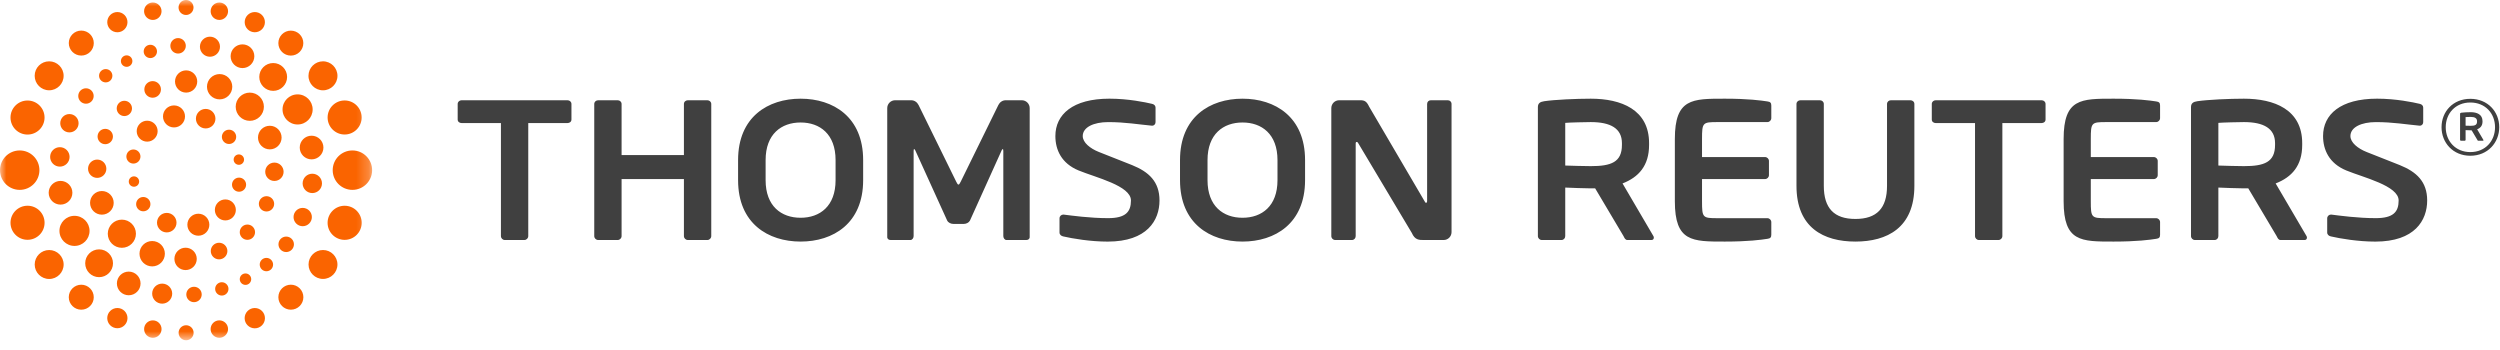
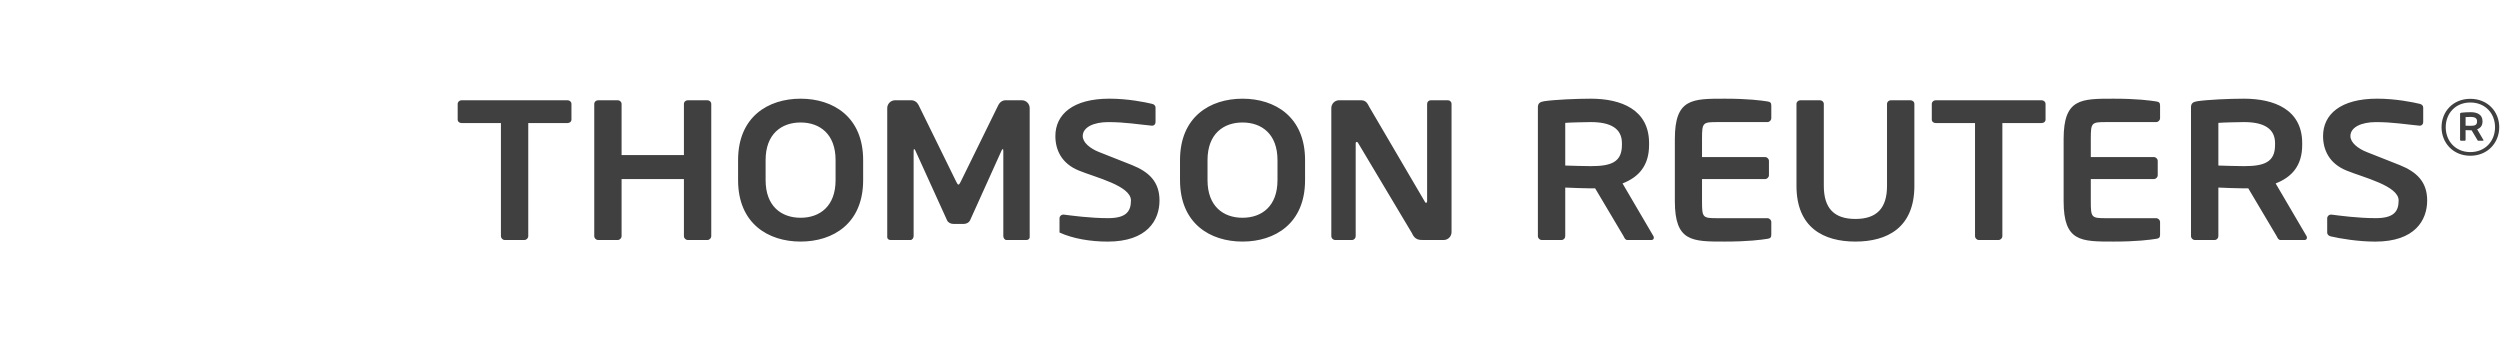
<svg xmlns="http://www.w3.org/2000/svg" xmlns:xlink="http://www.w3.org/1999/xlink" width="200px" height="28px" viewBox="0 0 200 28" version="1.1">
  <title>5180B345-03ED-4FC6-95A6-C3B110363567</title>
  <defs>
    <polygon id="path-1" points="0 0 29.77 0 29.77 27.221 0 27.221" />
  </defs>
  <g id="Design-Desktop-Prototype" stroke="none" stroke-width="1" fill="none" fill-rule="evenodd">
    <g id="01_CL_Home_Desktop_default" transform="translate(-138, -26)">
      <g id="logo" transform="translate(138, 16)">
        <g id="logo" transform="translate(0, 10)">
-           <path d="M194.174,16.037 C194.174,14.528 193.316,13.747 191.986,13.21 C190.94,12.789 190.021,12.432 189.322,12.157 C188.626,11.88 188.033,11.403 188.033,10.885 C188.033,10.178 188.909,9.768 190.071,9.768 C191.442,9.768 192.52,9.959 193.56,10.054 L193.591,10.054 C193.748,10.054 193.857,9.926 193.857,9.77 L193.857,8.605 C193.857,8.449 193.733,8.337 193.575,8.307 C193.041,8.179 191.668,7.894 190.167,7.894 C187.24,7.894 185.845,9.153 185.845,10.885 C185.845,11.985 186.33,13.071 187.702,13.636 C189.076,14.204 191.891,14.857 191.891,16.037 C191.891,16.95 191.466,17.452 190.063,17.452 C188.609,17.452 187.135,17.246 186.505,17.167 L186.474,17.167 C186.317,17.167 186.176,17.294 186.176,17.467 L186.176,18.601 C186.176,18.774 186.317,18.883 186.474,18.914 C187.231,19.088 188.643,19.328 190.032,19.328 C193.183,19.328 194.174,17.626 194.174,16.037 L194.174,16.037 Z M92.76,16.037 C92.76,14.528 91.902,13.747 90.571,13.21 C89.526,12.789 88.607,12.432 87.908,12.157 C87.211,11.88 86.619,11.403 86.619,10.885 C86.619,10.178 87.495,9.768 88.657,9.768 C90.028,9.768 91.105,9.959 92.145,10.054 L92.177,10.054 C92.334,10.054 92.443,9.926 92.443,9.77 L92.443,8.605 C92.443,8.449 92.319,8.337 92.161,8.307 C91.627,8.179 90.254,7.894 88.753,7.894 C85.826,7.894 84.43,9.153 84.43,10.885 C84.43,11.985 84.916,13.071 86.287,13.636 C87.662,14.204 90.476,14.857 90.476,16.037 C90.476,16.95 90.052,17.452 88.649,17.452 C87.194,17.452 85.721,17.246 85.091,17.167 L85.06,17.167 C84.903,17.167 84.761,17.294 84.761,17.467 L84.761,18.601 C84.761,18.774 84.903,18.883 85.06,18.914 C85.816,19.088 87.228,19.328 88.618,19.328 C91.768,19.328 92.76,17.626 92.76,16.037 L92.76,16.037 Z M116.123,18.571 L116.123,8.319 C116.123,8.145 115.996,8.02 115.824,8.02 L114.469,8.02 C114.294,8.02 114.169,8.145 114.169,8.319 L114.169,16.084 C114.169,16.177 114.124,16.227 114.092,16.227 C114.043,16.227 113.997,16.177 113.967,16.1 L109.527,8.526 C109.336,8.114 109.163,8.02 108.833,8.02 L107.132,8.02 C106.785,8.02 106.505,8.302 106.505,8.649 L106.505,18.886 C106.505,19.058 106.643,19.201 106.82,19.201 L108.155,19.201 C108.328,19.201 108.455,19.058 108.455,18.886 L108.455,11.483 C108.455,11.39 108.489,11.356 108.534,11.356 C108.581,11.356 108.63,11.39 108.675,11.483 L112.946,18.636 C113.192,19.201 113.525,19.201 113.902,19.201 L115.494,19.201 C115.84,19.201 116.123,18.919 116.123,18.571 L116.123,18.571 Z M82.375,18.965 L82.375,8.649 C82.375,8.302 82.091,8.02 81.745,8.02 L80.453,8.02 C80.202,8.02 79.981,8.176 79.871,8.398 L76.852,14.547 C76.771,14.688 76.74,14.767 76.679,14.767 C76.613,14.767 76.581,14.688 76.503,14.547 L73.483,8.398 C73.372,8.176 73.151,8.02 72.901,8.02 L71.61,8.02 C71.263,8.02 70.979,8.302 70.979,8.649 L70.979,18.965 C70.979,19.122 71.106,19.201 71.249,19.201 L72.837,19.201 C72.979,19.201 73.09,19.041 73.09,18.886 L73.09,12.08 C73.09,11.97 73.106,11.924 73.137,11.924 C73.151,11.924 73.183,11.97 73.217,12.018 L75.775,17.646 C75.866,17.817 76.072,17.914 76.277,17.914 L77.096,17.914 C77.3,17.914 77.504,17.817 77.596,17.646 L80.137,12.018 C80.171,11.97 80.202,11.924 80.215,11.924 C80.249,11.924 80.265,11.97 80.265,12.08 L80.265,18.886 C80.265,19.041 80.375,19.201 80.515,19.201 L82.105,19.201 C82.247,19.201 82.375,19.122 82.375,18.965 L82.375,18.965 Z M102.199,12.805 C102.199,10.728 100.944,9.799 99.401,9.799 C97.859,9.799 96.602,10.728 96.602,12.805 L96.602,14.416 C96.602,16.494 97.859,17.421 99.401,17.421 C100.944,17.421 102.199,16.494 102.199,14.416 L102.199,12.805 Z M104.405,12.805 L104.405,14.416 C104.405,17.879 101.999,19.326 99.401,19.326 C96.805,19.326 94.401,17.879 94.401,14.416 L94.401,12.805 C94.401,9.343 96.805,7.895 99.401,7.895 C101.999,7.895 104.405,9.343 104.405,12.805 L104.405,12.805 Z M66.846,12.805 C66.846,10.728 65.591,9.799 64.048,9.799 C62.506,9.799 61.249,10.728 61.249,12.805 L61.249,14.416 C61.249,16.494 62.506,17.421 64.048,17.421 C65.591,17.421 66.846,16.494 66.846,14.416 L66.846,12.805 Z M69.052,12.805 L69.052,14.416 C69.052,17.879 66.646,19.326 64.048,19.326 C61.452,19.326 59.047,17.879 59.047,14.416 L59.047,12.805 C59.047,9.343 61.452,7.895 64.048,7.895 C66.646,7.895 69.052,9.343 69.052,12.805 L69.052,12.805 Z M56.901,18.886 L56.901,8.319 C56.901,8.145 56.758,8.02 56.587,8.02 L55.031,8.02 C54.854,8.02 54.713,8.145 54.713,8.319 L54.713,12.407 L49.727,12.407 L49.727,8.319 C49.727,8.145 49.584,8.02 49.414,8.02 L47.856,8.02 C47.68,8.02 47.54,8.145 47.54,8.319 L47.54,18.886 C47.54,19.058 47.68,19.201 47.856,19.201 L49.414,19.201 C49.584,19.201 49.727,19.058 49.727,18.886 L49.727,14.326 L54.713,14.326 L54.713,18.886 C54.713,19.058 54.854,19.201 55.031,19.201 L56.587,19.201 C56.758,19.201 56.901,19.058 56.901,18.886 L56.901,18.886 Z M163.328,9.845 L160.189,9.845 L160.189,18.886 C160.189,19.058 160.046,19.201 159.872,19.201 L158.315,19.201 C158.142,19.201 158.002,19.058 158.002,18.886 L158.002,9.845 L154.858,9.845 C154.686,9.845 154.543,9.736 154.543,9.563 L154.543,8.319 C154.543,8.145 154.686,8.02 154.858,8.02 L163.328,8.02 C163.501,8.02 163.644,8.145 163.644,8.319 L163.644,9.563 C163.644,9.736 163.501,9.845 163.328,9.845 L163.328,9.845 Z M45.4,9.845 L42.261,9.845 L42.261,18.886 C42.261,19.058 42.119,19.201 41.944,19.201 L40.387,19.201 C40.214,19.201 40.074,19.058 40.074,18.886 L40.074,9.845 L36.93,9.845 C36.758,9.845 36.614,9.736 36.614,9.563 L36.614,8.319 C36.614,8.145 36.758,8.02 36.93,8.02 L45.4,8.02 C45.573,8.02 45.716,8.145 45.716,8.319 L45.716,9.563 C45.716,9.736 45.573,9.845 45.4,9.845 L45.4,9.845 Z M198.163,9.722 C198.163,10.001 197.988,10.064 197.66,10.064 C197.607,10.064 197.299,10.058 197.247,10.055 L197.247,9.366 C197.304,9.359 197.593,9.353 197.66,9.353 C197.978,9.353 198.163,9.455 198.163,9.694 L198.163,9.722 Z M198.672,11.194 L198.172,10.343 C198.433,10.242 198.601,10.058 198.601,9.722 L198.601,9.694 C198.601,9.15 198.15,8.975 197.66,8.975 C197.428,8.975 197.072,8.991 196.907,9.016 C196.844,9.026 196.806,9.048 196.806,9.112 L196.806,11.194 C196.806,11.229 196.835,11.258 196.869,11.258 L197.187,11.258 C197.222,11.258 197.247,11.229 197.247,11.194 L197.247,10.411 C197.32,10.414 197.578,10.424 197.66,10.424 L197.73,10.424 L198.189,11.194 C198.204,11.225 198.217,11.258 198.252,11.258 L198.64,11.258 C198.664,11.258 198.678,11.241 198.678,11.22 C198.678,11.213 198.678,11.204 198.672,11.194 L198.672,11.194 Z M195.658,10.177 C195.658,9.078 196.433,8.2 197.626,8.2 C198.829,8.2 199.603,9.078 199.603,10.177 C199.603,11.277 198.829,12.167 197.626,12.167 C196.433,12.167 195.658,11.277 195.658,10.177 L195.658,10.177 Z M195.323,10.177 C195.323,11.413 196.235,12.46 197.626,12.46 C199.017,12.46 199.939,11.413 199.939,10.177 C199.939,8.931 199.017,7.906 197.626,7.906 C196.235,7.906 195.323,8.931 195.323,10.177 L195.323,10.177 Z M153.15,14.87 L153.15,8.319 C153.15,8.145 153.008,8.02 152.833,8.02 L151.275,8.02 C151.102,8.02 150.962,8.145 150.962,8.319 L150.962,14.87 C150.962,16.666 150.133,17.516 148.432,17.516 C146.735,17.516 145.905,16.666 145.905,14.87 L145.905,8.319 C145.905,8.145 145.764,8.02 145.589,8.02 L144.034,8.02 C143.861,8.02 143.718,8.145 143.718,8.319 L143.718,14.87 C143.718,18.224 145.899,19.326 148.432,19.326 C150.968,19.326 153.15,18.224 153.15,14.87 L153.15,14.87 Z M167.264,14.326 L172.302,14.326 C172.475,14.326 172.618,14.185 172.618,14.013 L172.618,12.877 C172.618,12.706 172.475,12.564 172.302,12.564 L167.264,12.564 L167.264,11.12 C167.264,9.804 167.315,9.767 168.505,9.767 L172.491,9.767 C172.663,9.767 172.806,9.623 172.806,9.451 L172.806,8.446 C172.806,8.224 172.727,8.145 172.491,8.114 C171.987,8.037 170.962,7.895 169.089,7.895 C166.476,7.895 165.09,7.877 165.09,11.12 L165.09,16.1 C165.09,19.344 166.476,19.326 169.089,19.326 C170.962,19.326 171.987,19.185 172.491,19.106 C172.727,19.075 172.806,18.996 172.806,18.774 L172.806,17.769 C172.806,17.597 172.663,17.455 172.491,17.455 L168.505,17.455 C167.315,17.455 167.264,17.419 167.264,16.1 L167.264,14.326 Z M136.162,14.326 L141.2,14.326 C141.373,14.326 141.516,14.185 141.516,14.013 L141.516,12.877 C141.516,12.706 141.373,12.564 141.2,12.564 L136.162,12.564 L136.162,11.12 C136.162,9.804 136.212,9.767 137.403,9.767 L141.389,9.767 C141.561,9.767 141.704,9.623 141.704,9.451 L141.704,8.446 C141.704,8.224 141.625,8.145 141.389,8.114 C140.885,8.037 139.859,7.895 137.987,7.895 C135.375,7.895 133.988,7.877 133.988,11.12 L133.988,16.1 C133.988,19.344 135.375,19.326 137.987,19.326 C139.859,19.326 140.885,19.185 141.389,19.106 C141.625,19.075 141.704,18.996 141.704,18.774 L141.704,17.769 C141.704,17.597 141.561,17.455 141.389,17.455 L137.403,17.455 C136.212,17.455 136.162,17.419 136.162,16.1 L136.162,14.326 Z M182.004,11.452 C182.004,10.271 181.088,9.767 179.514,9.767 C179.182,9.767 177.75,9.799 177.469,9.83 L177.469,13.243 C177.719,13.259 179.244,13.291 179.514,13.291 C181.134,13.291 182.004,12.979 182.004,11.595 L182.004,11.452 Z M184.554,19.013 C184.554,19.122 184.491,19.201 184.366,19.201 L182.444,19.201 C182.272,19.201 182.208,19.041 182.13,18.886 L179.863,15.069 L179.514,15.069 C179.103,15.069 177.831,15.024 177.469,15.005 L177.469,18.886 C177.469,19.058 177.342,19.201 177.169,19.201 L175.594,19.201 C175.423,19.201 175.28,19.058 175.28,18.886 L175.28,8.57 C175.28,8.255 175.467,8.145 175.784,8.098 C176.603,7.973 178.363,7.895 179.514,7.895 C181.937,7.895 184.176,8.761 184.176,11.452 L184.176,11.595 C184.176,13.261 183.342,14.173 182.052,14.675 L184.522,18.886 C184.554,18.934 184.554,18.979 184.554,19.013 L184.554,19.013 Z M129.754,11.452 C129.754,10.271 128.839,9.767 127.264,9.767 C126.933,9.767 125.5,9.799 125.219,9.83 L125.219,13.243 C125.469,13.259 126.994,13.291 127.264,13.291 C128.884,13.291 129.754,12.979 129.754,11.595 L129.754,11.452 Z M132.305,19.013 C132.305,19.122 132.241,19.201 132.116,19.201 L130.194,19.201 C130.022,19.201 129.958,19.041 129.88,18.886 L127.613,15.069 L127.264,15.069 C126.854,15.069 125.581,15.024 125.219,15.005 L125.219,18.886 C125.219,19.058 125.092,19.201 124.919,19.201 L123.344,19.201 C123.173,19.201 123.031,19.058 123.031,18.886 L123.031,8.57 C123.031,8.255 123.217,8.145 123.534,8.098 C124.354,7.973 126.113,7.895 127.264,7.895 C129.688,7.895 131.926,8.761 131.926,11.452 L131.926,11.595 C131.926,13.261 131.092,14.173 129.803,14.675 L132.272,18.886 C132.305,18.934 132.305,18.979 132.305,19.013 L132.305,19.013 Z" id="Fill-1" fill="#404040" />
+           <path d="M194.174,16.037 C194.174,14.528 193.316,13.747 191.986,13.21 C190.94,12.789 190.021,12.432 189.322,12.157 C188.626,11.88 188.033,11.403 188.033,10.885 C188.033,10.178 188.909,9.768 190.071,9.768 C191.442,9.768 192.52,9.959 193.56,10.054 L193.591,10.054 C193.748,10.054 193.857,9.926 193.857,9.77 L193.857,8.605 C193.857,8.449 193.733,8.337 193.575,8.307 C193.041,8.179 191.668,7.894 190.167,7.894 C187.24,7.894 185.845,9.153 185.845,10.885 C185.845,11.985 186.33,13.071 187.702,13.636 C189.076,14.204 191.891,14.857 191.891,16.037 C191.891,16.95 191.466,17.452 190.063,17.452 C188.609,17.452 187.135,17.246 186.505,17.167 L186.474,17.167 C186.317,17.167 186.176,17.294 186.176,17.467 L186.176,18.601 C186.176,18.774 186.317,18.883 186.474,18.914 C187.231,19.088 188.643,19.328 190.032,19.328 C193.183,19.328 194.174,17.626 194.174,16.037 L194.174,16.037 Z M92.76,16.037 C92.76,14.528 91.902,13.747 90.571,13.21 C89.526,12.789 88.607,12.432 87.908,12.157 C87.211,11.88 86.619,11.403 86.619,10.885 C86.619,10.178 87.495,9.768 88.657,9.768 C90.028,9.768 91.105,9.959 92.145,10.054 L92.177,10.054 C92.334,10.054 92.443,9.926 92.443,9.77 L92.443,8.605 C92.443,8.449 92.319,8.337 92.161,8.307 C91.627,8.179 90.254,7.894 88.753,7.894 C85.826,7.894 84.43,9.153 84.43,10.885 C84.43,11.985 84.916,13.071 86.287,13.636 C87.662,14.204 90.476,14.857 90.476,16.037 C90.476,16.95 90.052,17.452 88.649,17.452 C87.194,17.452 85.721,17.246 85.091,17.167 L85.06,17.167 C84.903,17.167 84.761,17.294 84.761,17.467 L84.761,18.601 C85.816,19.088 87.228,19.328 88.618,19.328 C91.768,19.328 92.76,17.626 92.76,16.037 L92.76,16.037 Z M116.123,18.571 L116.123,8.319 C116.123,8.145 115.996,8.02 115.824,8.02 L114.469,8.02 C114.294,8.02 114.169,8.145 114.169,8.319 L114.169,16.084 C114.169,16.177 114.124,16.227 114.092,16.227 C114.043,16.227 113.997,16.177 113.967,16.1 L109.527,8.526 C109.336,8.114 109.163,8.02 108.833,8.02 L107.132,8.02 C106.785,8.02 106.505,8.302 106.505,8.649 L106.505,18.886 C106.505,19.058 106.643,19.201 106.82,19.201 L108.155,19.201 C108.328,19.201 108.455,19.058 108.455,18.886 L108.455,11.483 C108.455,11.39 108.489,11.356 108.534,11.356 C108.581,11.356 108.63,11.39 108.675,11.483 L112.946,18.636 C113.192,19.201 113.525,19.201 113.902,19.201 L115.494,19.201 C115.84,19.201 116.123,18.919 116.123,18.571 L116.123,18.571 Z M82.375,18.965 L82.375,8.649 C82.375,8.302 82.091,8.02 81.745,8.02 L80.453,8.02 C80.202,8.02 79.981,8.176 79.871,8.398 L76.852,14.547 C76.771,14.688 76.74,14.767 76.679,14.767 C76.613,14.767 76.581,14.688 76.503,14.547 L73.483,8.398 C73.372,8.176 73.151,8.02 72.901,8.02 L71.61,8.02 C71.263,8.02 70.979,8.302 70.979,8.649 L70.979,18.965 C70.979,19.122 71.106,19.201 71.249,19.201 L72.837,19.201 C72.979,19.201 73.09,19.041 73.09,18.886 L73.09,12.08 C73.09,11.97 73.106,11.924 73.137,11.924 C73.151,11.924 73.183,11.97 73.217,12.018 L75.775,17.646 C75.866,17.817 76.072,17.914 76.277,17.914 L77.096,17.914 C77.3,17.914 77.504,17.817 77.596,17.646 L80.137,12.018 C80.171,11.97 80.202,11.924 80.215,11.924 C80.249,11.924 80.265,11.97 80.265,12.08 L80.265,18.886 C80.265,19.041 80.375,19.201 80.515,19.201 L82.105,19.201 C82.247,19.201 82.375,19.122 82.375,18.965 L82.375,18.965 Z M102.199,12.805 C102.199,10.728 100.944,9.799 99.401,9.799 C97.859,9.799 96.602,10.728 96.602,12.805 L96.602,14.416 C96.602,16.494 97.859,17.421 99.401,17.421 C100.944,17.421 102.199,16.494 102.199,14.416 L102.199,12.805 Z M104.405,12.805 L104.405,14.416 C104.405,17.879 101.999,19.326 99.401,19.326 C96.805,19.326 94.401,17.879 94.401,14.416 L94.401,12.805 C94.401,9.343 96.805,7.895 99.401,7.895 C101.999,7.895 104.405,9.343 104.405,12.805 L104.405,12.805 Z M66.846,12.805 C66.846,10.728 65.591,9.799 64.048,9.799 C62.506,9.799 61.249,10.728 61.249,12.805 L61.249,14.416 C61.249,16.494 62.506,17.421 64.048,17.421 C65.591,17.421 66.846,16.494 66.846,14.416 L66.846,12.805 Z M69.052,12.805 L69.052,14.416 C69.052,17.879 66.646,19.326 64.048,19.326 C61.452,19.326 59.047,17.879 59.047,14.416 L59.047,12.805 C59.047,9.343 61.452,7.895 64.048,7.895 C66.646,7.895 69.052,9.343 69.052,12.805 L69.052,12.805 Z M56.901,18.886 L56.901,8.319 C56.901,8.145 56.758,8.02 56.587,8.02 L55.031,8.02 C54.854,8.02 54.713,8.145 54.713,8.319 L54.713,12.407 L49.727,12.407 L49.727,8.319 C49.727,8.145 49.584,8.02 49.414,8.02 L47.856,8.02 C47.68,8.02 47.54,8.145 47.54,8.319 L47.54,18.886 C47.54,19.058 47.68,19.201 47.856,19.201 L49.414,19.201 C49.584,19.201 49.727,19.058 49.727,18.886 L49.727,14.326 L54.713,14.326 L54.713,18.886 C54.713,19.058 54.854,19.201 55.031,19.201 L56.587,19.201 C56.758,19.201 56.901,19.058 56.901,18.886 L56.901,18.886 Z M163.328,9.845 L160.189,9.845 L160.189,18.886 C160.189,19.058 160.046,19.201 159.872,19.201 L158.315,19.201 C158.142,19.201 158.002,19.058 158.002,18.886 L158.002,9.845 L154.858,9.845 C154.686,9.845 154.543,9.736 154.543,9.563 L154.543,8.319 C154.543,8.145 154.686,8.02 154.858,8.02 L163.328,8.02 C163.501,8.02 163.644,8.145 163.644,8.319 L163.644,9.563 C163.644,9.736 163.501,9.845 163.328,9.845 L163.328,9.845 Z M45.4,9.845 L42.261,9.845 L42.261,18.886 C42.261,19.058 42.119,19.201 41.944,19.201 L40.387,19.201 C40.214,19.201 40.074,19.058 40.074,18.886 L40.074,9.845 L36.93,9.845 C36.758,9.845 36.614,9.736 36.614,9.563 L36.614,8.319 C36.614,8.145 36.758,8.02 36.93,8.02 L45.4,8.02 C45.573,8.02 45.716,8.145 45.716,8.319 L45.716,9.563 C45.716,9.736 45.573,9.845 45.4,9.845 L45.4,9.845 Z M198.163,9.722 C198.163,10.001 197.988,10.064 197.66,10.064 C197.607,10.064 197.299,10.058 197.247,10.055 L197.247,9.366 C197.304,9.359 197.593,9.353 197.66,9.353 C197.978,9.353 198.163,9.455 198.163,9.694 L198.163,9.722 Z M198.672,11.194 L198.172,10.343 C198.433,10.242 198.601,10.058 198.601,9.722 L198.601,9.694 C198.601,9.15 198.15,8.975 197.66,8.975 C197.428,8.975 197.072,8.991 196.907,9.016 C196.844,9.026 196.806,9.048 196.806,9.112 L196.806,11.194 C196.806,11.229 196.835,11.258 196.869,11.258 L197.187,11.258 C197.222,11.258 197.247,11.229 197.247,11.194 L197.247,10.411 C197.32,10.414 197.578,10.424 197.66,10.424 L197.73,10.424 L198.189,11.194 C198.204,11.225 198.217,11.258 198.252,11.258 L198.64,11.258 C198.664,11.258 198.678,11.241 198.678,11.22 C198.678,11.213 198.678,11.204 198.672,11.194 L198.672,11.194 Z M195.658,10.177 C195.658,9.078 196.433,8.2 197.626,8.2 C198.829,8.2 199.603,9.078 199.603,10.177 C199.603,11.277 198.829,12.167 197.626,12.167 C196.433,12.167 195.658,11.277 195.658,10.177 L195.658,10.177 Z M195.323,10.177 C195.323,11.413 196.235,12.46 197.626,12.46 C199.017,12.46 199.939,11.413 199.939,10.177 C199.939,8.931 199.017,7.906 197.626,7.906 C196.235,7.906 195.323,8.931 195.323,10.177 L195.323,10.177 Z M153.15,14.87 L153.15,8.319 C153.15,8.145 153.008,8.02 152.833,8.02 L151.275,8.02 C151.102,8.02 150.962,8.145 150.962,8.319 L150.962,14.87 C150.962,16.666 150.133,17.516 148.432,17.516 C146.735,17.516 145.905,16.666 145.905,14.87 L145.905,8.319 C145.905,8.145 145.764,8.02 145.589,8.02 L144.034,8.02 C143.861,8.02 143.718,8.145 143.718,8.319 L143.718,14.87 C143.718,18.224 145.899,19.326 148.432,19.326 C150.968,19.326 153.15,18.224 153.15,14.87 L153.15,14.87 Z M167.264,14.326 L172.302,14.326 C172.475,14.326 172.618,14.185 172.618,14.013 L172.618,12.877 C172.618,12.706 172.475,12.564 172.302,12.564 L167.264,12.564 L167.264,11.12 C167.264,9.804 167.315,9.767 168.505,9.767 L172.491,9.767 C172.663,9.767 172.806,9.623 172.806,9.451 L172.806,8.446 C172.806,8.224 172.727,8.145 172.491,8.114 C171.987,8.037 170.962,7.895 169.089,7.895 C166.476,7.895 165.09,7.877 165.09,11.12 L165.09,16.1 C165.09,19.344 166.476,19.326 169.089,19.326 C170.962,19.326 171.987,19.185 172.491,19.106 C172.727,19.075 172.806,18.996 172.806,18.774 L172.806,17.769 C172.806,17.597 172.663,17.455 172.491,17.455 L168.505,17.455 C167.315,17.455 167.264,17.419 167.264,16.1 L167.264,14.326 Z M136.162,14.326 L141.2,14.326 C141.373,14.326 141.516,14.185 141.516,14.013 L141.516,12.877 C141.516,12.706 141.373,12.564 141.2,12.564 L136.162,12.564 L136.162,11.12 C136.162,9.804 136.212,9.767 137.403,9.767 L141.389,9.767 C141.561,9.767 141.704,9.623 141.704,9.451 L141.704,8.446 C141.704,8.224 141.625,8.145 141.389,8.114 C140.885,8.037 139.859,7.895 137.987,7.895 C135.375,7.895 133.988,7.877 133.988,11.12 L133.988,16.1 C133.988,19.344 135.375,19.326 137.987,19.326 C139.859,19.326 140.885,19.185 141.389,19.106 C141.625,19.075 141.704,18.996 141.704,18.774 L141.704,17.769 C141.704,17.597 141.561,17.455 141.389,17.455 L137.403,17.455 C136.212,17.455 136.162,17.419 136.162,16.1 L136.162,14.326 Z M182.004,11.452 C182.004,10.271 181.088,9.767 179.514,9.767 C179.182,9.767 177.75,9.799 177.469,9.83 L177.469,13.243 C177.719,13.259 179.244,13.291 179.514,13.291 C181.134,13.291 182.004,12.979 182.004,11.595 L182.004,11.452 Z M184.554,19.013 C184.554,19.122 184.491,19.201 184.366,19.201 L182.444,19.201 C182.272,19.201 182.208,19.041 182.13,18.886 L179.863,15.069 L179.514,15.069 C179.103,15.069 177.831,15.024 177.469,15.005 L177.469,18.886 C177.469,19.058 177.342,19.201 177.169,19.201 L175.594,19.201 C175.423,19.201 175.28,19.058 175.28,18.886 L175.28,8.57 C175.28,8.255 175.467,8.145 175.784,8.098 C176.603,7.973 178.363,7.895 179.514,7.895 C181.937,7.895 184.176,8.761 184.176,11.452 L184.176,11.595 C184.176,13.261 183.342,14.173 182.052,14.675 L184.522,18.886 C184.554,18.934 184.554,18.979 184.554,19.013 L184.554,19.013 Z M129.754,11.452 C129.754,10.271 128.839,9.767 127.264,9.767 C126.933,9.767 125.5,9.799 125.219,9.83 L125.219,13.243 C125.469,13.259 126.994,13.291 127.264,13.291 C128.884,13.291 129.754,12.979 129.754,11.595 L129.754,11.452 Z M132.305,19.013 C132.305,19.122 132.241,19.201 132.116,19.201 L130.194,19.201 C130.022,19.201 129.958,19.041 129.88,18.886 L127.613,15.069 L127.264,15.069 C126.854,15.069 125.581,15.024 125.219,15.005 L125.219,18.886 C125.219,19.058 125.092,19.201 124.919,19.201 L123.344,19.201 C123.173,19.201 123.031,19.058 123.031,18.886 L123.031,8.57 C123.031,8.255 123.217,8.145 123.534,8.098 C124.354,7.973 126.113,7.895 127.264,7.895 C129.688,7.895 131.926,8.761 131.926,11.452 L131.926,11.595 C131.926,13.261 131.092,14.173 129.803,14.675 L132.272,18.886 C132.305,18.934 132.305,18.979 132.305,19.013 L132.305,19.013 Z" id="Fill-1" fill="#404040" />
          <g id="Group-5" transform="translate(0, 0)">
            <mask id="mask-2" fill="white">
              <use xlink:href="#path-1" />
            </mask>
            <g id="Clip-4" />
-             <path d="M27.571,16.46 C26.818,16.46 26.207,17.071 26.207,17.824 C26.207,18.578 26.818,19.189 27.571,19.189 C28.325,19.189 28.935,18.578 28.935,17.824 C28.935,17.071 28.325,16.46 27.571,16.46 M25.84,20.001 C25.201,20.001 24.683,20.519 24.683,21.158 C24.683,21.796 25.201,22.314 25.84,22.314 C26.478,22.314 26.996,21.796 26.996,21.158 C26.996,20.519 26.478,20.001 25.84,20.001 M23.269,22.775 C22.717,22.775 22.269,23.223 22.269,23.775 C22.269,24.328 22.717,24.775 23.269,24.775 C23.822,24.775 24.27,24.328 24.27,23.775 C24.27,23.223 23.822,22.775 23.269,22.775 M20.384,24.641 C19.935,24.641 19.571,25.005 19.571,25.453 C19.571,25.902 19.935,26.266 20.384,26.266 C20.833,26.266 21.196,25.902 21.196,25.453 C21.196,25.005 20.833,24.641 20.384,24.641 M17.547,25.628 C17.162,25.628 16.849,25.94 16.849,26.325 C16.849,26.711 17.162,27.023 17.547,27.023 C17.932,27.023 18.244,26.711 18.244,26.325 C18.244,25.94 17.932,25.628 17.547,25.628 M14.889,26.02 C14.557,26.02 14.288,26.289 14.288,26.621 C14.288,26.952 14.557,27.221 14.889,27.221 C15.22,27.221 15.489,26.952 15.489,26.621 C15.489,26.289 15.22,26.02 14.889,26.02 M12.226,25.629 C11.841,25.629 11.529,25.941 11.529,26.326 C11.529,26.711 11.841,27.024 12.226,27.024 C12.612,27.024 12.924,26.711 12.924,26.326 C12.924,25.941 12.612,25.629 12.226,25.629 M9.389,24.64 C8.942,24.64 8.579,25.002 8.579,25.449 C8.579,25.897 8.942,26.259 9.389,26.259 C9.836,26.259 10.199,25.897 10.199,25.449 C10.199,25.002 9.836,24.64 9.389,24.64 M6.502,22.777 C5.95,22.777 5.502,23.225 5.502,23.777 C5.502,24.329 5.95,24.776 6.502,24.776 C7.053,24.776 7.501,24.329 7.501,23.777 C7.501,23.225 7.053,22.777 6.502,22.777 M3.934,20.002 C3.294,20.002 2.776,20.52 2.776,21.16 C2.776,21.799 3.294,22.318 3.934,22.318 C4.573,22.318 5.091,21.799 5.091,21.16 C5.091,20.52 4.573,20.002 3.934,20.002 M2.202,16.458 C1.45,16.458 0.84,17.068 0.84,17.821 C0.84,18.574 1.45,19.184 2.202,19.184 C2.956,19.184 3.566,18.574 3.566,17.821 C3.566,17.068 2.956,16.458 2.202,16.458 M1.577,12.036 C0.706,12.036 0,12.742 0,13.613 C0,14.484 0.706,15.19 1.577,15.19 C2.448,15.19 3.154,14.484 3.154,13.613 C3.154,12.742 2.448,12.036 1.577,12.036 M2.202,8.041 C1.45,8.041 0.84,8.651 0.84,9.404 C0.84,10.156 1.45,10.765 2.202,10.765 C2.954,10.765 3.564,10.156 3.564,9.404 C3.564,8.651 2.954,8.041 2.202,8.041 M3.932,4.906 C3.292,4.906 2.774,5.425 2.774,6.064 C2.774,6.704 3.292,7.223 3.932,7.223 C4.571,7.223 5.09,6.704 5.09,6.064 C5.09,5.425 4.571,4.906 3.932,4.906 M6.503,2.447 C5.951,2.447 5.503,2.894 5.503,3.447 C5.503,3.999 5.951,4.446 6.503,4.446 C7.055,4.446 7.503,3.999 7.503,3.447 C7.503,2.894 7.055,2.447 6.503,2.447 M9.389,0.963 C8.942,0.963 8.58,1.326 8.58,1.773 C8.58,2.22 8.942,2.582 9.389,2.582 C9.836,2.582 10.198,2.22 10.198,1.773 C10.198,1.326 9.836,0.963 9.389,0.963 M12.225,0.199 C11.839,0.199 11.526,0.512 11.526,0.897 C11.526,1.283 11.839,1.596 12.225,1.596 C12.611,1.596 12.923,1.283 12.923,0.897 C12.923,0.512 12.611,0.199 12.225,0.199 M14.883,-0 C14.551,-0 14.283,0.268 14.283,0.599 C14.283,0.93 14.551,1.198 14.883,1.198 C15.213,1.198 15.482,0.93 15.482,0.599 C15.482,0.268 15.213,-0 14.883,-0 M17.549,0.202 C17.164,0.202 16.852,0.514 16.852,0.899 C16.852,1.283 17.164,1.595 17.549,1.595 C17.933,1.595 18.245,1.283 18.245,0.899 C18.245,0.514 17.933,0.202 17.549,0.202 M20.384,0.964 C19.937,0.964 19.575,1.326 19.575,1.773 C19.575,2.219 19.937,2.581 20.384,2.581 C20.83,2.581 21.193,2.219 21.193,1.773 C21.193,1.326 20.83,0.964 20.384,0.964 M23.267,2.45 C22.715,2.45 22.268,2.897 22.268,3.449 C22.268,4.001 22.715,4.448 23.267,4.448 C23.818,4.448 24.266,4.001 24.266,3.449 C24.266,2.897 23.818,2.45 23.267,2.45 M25.838,4.906 C25.198,4.906 24.678,5.426 24.678,6.066 C24.678,6.706 25.198,7.225 25.838,7.225 C26.478,7.225 26.997,6.706 26.997,6.066 C26.997,5.426 26.478,4.906 25.838,4.906 M27.57,8.037 C26.818,8.037 26.208,8.647 26.208,9.399 C26.208,10.151 26.818,10.761 27.57,10.761 C28.322,10.761 28.932,10.151 28.932,9.399 C28.932,8.647 28.322,8.037 27.57,8.037 M21.32,15.695 C20.982,15.695 20.708,15.969 20.708,16.307 C20.708,16.645 20.982,16.919 21.32,16.919 C21.658,16.919 21.933,16.645 21.933,16.307 C21.933,15.969 21.658,15.695 21.32,15.695 M19.792,17.963 C19.454,17.963 19.18,18.237 19.18,18.575 C19.18,18.913 19.454,19.187 19.792,19.187 C20.13,19.187 20.404,18.913 20.404,18.575 C20.404,18.237 20.13,17.963 19.792,17.963 M17.526,19.42 C17.159,19.42 16.862,19.717 16.862,20.084 C16.862,20.451 17.159,20.749 17.526,20.749 C17.894,20.749 18.191,20.451 18.191,20.084 C18.191,19.717 17.894,19.42 17.526,19.42 M14.846,19.816 C14.352,19.816 13.952,20.217 13.952,20.711 C13.952,21.205 14.352,21.606 14.846,21.606 C15.34,21.606 15.741,21.205 15.741,20.711 C15.741,20.217 15.34,19.816 14.846,19.816 M12.174,19.282 C11.613,19.282 11.159,19.736 11.159,20.297 C11.159,20.858 11.613,21.312 12.174,21.312 C12.736,21.312 13.19,20.858 13.19,20.297 C13.19,19.736 12.736,19.282 12.174,19.282 M9.749,17.571 C9.127,17.571 8.622,18.076 8.622,18.698 C8.622,19.32 9.127,19.824 9.749,19.824 C10.371,19.824 10.875,19.32 10.875,18.698 C10.875,18.076 10.371,17.571 9.749,17.571 M8.15,15.282 C7.628,15.282 7.205,15.706 7.205,16.228 C7.205,16.75 7.628,17.173 8.15,17.173 C8.672,17.173 9.096,16.75 9.096,16.228 C9.096,15.706 8.672,15.282 8.15,15.282 M7.776,12.766 C7.371,12.766 7.043,13.094 7.043,13.499 C7.043,13.903 7.371,14.231 7.776,14.231 C8.18,14.231 8.508,13.903 8.508,13.499 C8.508,13.094 8.18,12.766 7.776,12.766 M8.42,10.308 C8.081,10.308 7.805,10.582 7.805,10.922 C7.805,11.261 8.081,11.536 8.42,11.536 C8.759,11.536 9.034,11.261 9.034,10.922 C9.034,10.582 8.759,10.308 8.42,10.308 M9.949,8.062 C9.611,8.062 9.337,8.336 9.337,8.673 C9.337,9.011 9.611,9.285 9.949,9.285 C10.287,9.285 10.56,9.011 10.56,8.673 C10.56,8.336 10.287,8.062 9.949,8.062 M12.212,6.489 C11.844,6.489 11.547,6.787 11.547,7.154 C11.547,7.521 11.844,7.818 12.212,7.818 C12.579,7.818 12.876,7.521 12.876,7.154 C12.876,6.787 12.579,6.489 12.212,6.489 M14.89,5.63 C14.399,5.63 14.001,6.029 14.001,6.519 C14.001,7.01 14.399,7.408 14.89,7.408 C15.381,7.408 15.779,7.01 15.779,6.519 C15.779,6.029 15.381,5.63 14.89,5.63 M17.57,5.926 C17.011,5.926 16.558,6.379 16.558,6.938 C16.558,7.497 17.011,7.95 17.57,7.95 C18.128,7.95 18.582,7.497 18.582,6.938 C18.582,6.379 18.128,5.926 17.57,5.926 M19.984,7.409 C19.36,7.409 18.855,7.915 18.855,8.538 C18.855,9.162 19.36,9.667 19.984,9.667 C20.607,9.667 21.112,9.162 21.112,8.538 C21.112,7.915 20.607,7.409 19.984,7.409 M21.584,10.061 C21.062,10.061 20.639,10.483 20.639,11.005 C20.639,11.527 21.062,11.95 21.584,11.95 C22.105,11.95 22.528,11.527 22.528,11.005 C22.528,10.483 22.105,10.061 21.584,10.061 M19.125,14.209 C18.813,14.209 18.56,14.462 18.56,14.774 C18.56,15.086 18.813,15.339 19.125,15.339 C19.436,15.339 19.689,15.086 19.689,14.774 C19.689,14.462 19.436,14.209 19.125,14.209 M18.028,15.954 C17.564,15.954 17.188,16.33 17.188,16.795 C17.188,17.258 17.564,17.634 18.028,17.634 C18.492,17.634 18.868,17.258 18.868,16.795 C18.868,16.33 18.492,15.954 18.028,15.954 M15.869,17.097 C15.383,17.097 14.989,17.491 14.989,17.977 C14.989,18.463 15.383,18.857 15.869,18.857 C16.354,18.857 16.748,18.463 16.748,17.977 C16.748,17.491 16.354,17.097 15.869,17.097 M13.341,17.032 C12.91,17.032 12.56,17.382 12.56,17.813 C12.56,18.244 12.91,18.593 13.341,18.593 C13.771,18.593 14.121,18.244 14.121,17.813 C14.121,17.382 13.771,17.032 13.341,17.032 M11.462,15.759 C11.146,15.759 10.89,16.015 10.89,16.331 C10.89,16.647 11.146,16.904 11.462,16.904 C11.778,16.904 12.035,16.647 12.035,16.331 C12.035,16.015 11.778,15.759 11.462,15.759 M10.717,14.108 C10.488,14.108 10.302,14.294 10.302,14.524 C10.302,14.753 10.488,14.939 10.717,14.939 C10.946,14.939 11.132,14.753 11.132,14.524 C11.132,14.294 10.946,14.108 10.717,14.108 M10.673,11.958 C10.361,11.958 10.109,12.211 10.109,12.523 C10.109,12.834 10.361,13.087 10.673,13.087 C10.985,13.087 11.237,12.834 11.237,12.523 C11.237,12.211 10.985,11.958 10.673,11.958 M11.773,9.656 C11.311,9.656 10.936,10.031 10.936,10.494 C10.936,10.957 11.311,11.332 11.773,11.332 C12.236,11.332 12.611,10.957 12.611,10.494 C12.611,10.031 12.236,9.656 11.773,9.656 M13.92,8.433 C13.433,8.433 13.039,8.827 13.039,9.314 C13.039,9.8 13.433,10.195 13.92,10.195 C14.406,10.195 14.801,9.8 14.801,9.314 C14.801,8.827 14.406,8.433 13.92,8.433 M16.454,8.713 C16.023,8.713 15.673,9.063 15.673,9.494 C15.673,9.925 16.023,10.275 16.454,10.275 C16.886,10.275 17.235,9.925 17.235,9.494 C17.235,9.063 16.886,8.713 16.454,8.713 M18.322,10.375 C18.006,10.375 17.75,10.632 17.75,10.947 C17.75,11.263 18.006,11.52 18.322,11.52 C18.638,11.52 18.895,11.263 18.895,10.947 C18.895,10.632 18.638,10.375 18.322,10.375 M19.109,12.353 C18.879,12.353 18.692,12.54 18.692,12.77 C18.692,12.999 18.879,13.185 19.109,13.185 C19.338,13.185 19.525,12.999 19.525,12.77 C19.525,12.54 19.338,12.353 19.109,12.353 M21.953,13.007 C21.547,13.007 21.218,13.336 21.218,13.742 C21.218,14.148 21.547,14.477 21.953,14.477 C22.358,14.477 22.688,14.148 22.688,13.742 C22.688,13.336 22.358,13.007 21.953,13.007 M24.984,13.897 C24.556,13.897 24.21,14.244 24.21,14.672 C24.21,15.099 24.556,15.446 24.984,15.446 C25.412,15.446 25.759,15.099 25.759,14.672 C25.759,14.244 25.412,13.897 24.984,13.897 M24.216,16.631 C23.812,16.631 23.483,16.959 23.483,17.365 C23.483,17.769 23.812,18.097 24.216,18.097 C24.621,18.097 24.95,17.769 24.95,17.365 C24.95,16.959 24.621,16.631 24.216,16.631 M22.896,18.926 C22.554,18.926 22.277,19.203 22.277,19.545 C22.277,19.887 22.554,20.164 22.896,20.164 C23.238,20.164 23.515,19.887 23.515,19.545 C23.515,19.203 23.238,18.926 22.896,18.926 M21.312,20.631 C21.017,20.631 20.778,20.87 20.778,21.165 C20.778,21.461 21.017,21.7 21.312,21.7 C21.608,21.7 21.847,21.461 21.847,21.165 C21.847,20.87 21.608,20.631 21.312,20.631 M19.64,21.875 C19.386,21.875 19.181,22.08 19.181,22.333 C19.181,22.586 19.386,22.792 19.64,22.792 C19.892,22.792 20.097,22.586 20.097,22.333 C20.097,22.08 19.892,21.875 19.64,21.875 M17.745,22.578 C17.451,22.578 17.212,22.817 17.212,23.112 C17.212,23.406 17.451,23.645 17.745,23.645 C18.04,23.645 18.278,23.406 18.278,23.112 C18.278,22.817 18.04,22.578 17.745,22.578 M15.52,22.941 C15.18,22.941 14.904,23.217 14.904,23.557 C14.904,23.898 15.18,24.174 15.52,24.174 C15.861,24.174 16.137,23.898 16.137,23.557 C16.137,23.217 15.861,22.941 15.52,22.941 M12.974,22.689 C12.532,22.689 12.173,23.048 12.173,23.491 C12.173,23.934 12.532,24.293 12.974,24.293 C13.417,24.293 13.776,23.934 13.776,23.491 C13.776,23.048 13.417,22.689 12.974,22.689 M10.298,21.728 C9.775,21.728 9.351,22.151 9.351,22.675 C9.351,23.198 9.775,23.621 10.298,23.621 C10.821,23.621 11.245,23.198 11.245,22.675 C11.245,22.151 10.821,21.728 10.298,21.728 M7.928,19.949 C7.313,19.949 6.816,20.447 6.816,21.061 C6.816,21.675 7.313,22.173 7.928,22.173 C8.542,22.173 9.04,21.675 9.04,21.061 C9.04,20.447 8.542,19.949 7.928,19.949 M5.96,17.266 C5.295,17.266 4.756,17.805 4.756,18.469 C4.756,19.134 5.295,19.674 5.96,19.674 C6.626,19.674 7.164,19.134 7.164,18.469 C7.164,17.805 6.626,17.266 5.96,17.266 M4.843,14.472 C4.319,14.472 3.894,14.897 3.894,15.421 C3.894,15.945 4.319,16.369 4.843,16.369 C5.367,16.369 5.791,15.945 5.791,15.421 C5.791,14.897 5.367,14.472 4.843,14.472 M4.789,11.774 C4.359,11.774 4.011,12.122 4.011,12.552 C4.011,12.981 4.359,13.33 4.789,13.33 C5.218,13.33 5.567,12.981 5.567,12.552 C5.567,12.122 5.218,11.774 4.789,11.774 M5.553,9.124 C5.148,9.124 4.82,9.452 4.82,9.858 C4.82,10.263 5.148,10.592 5.553,10.592 C5.959,10.592 6.287,10.263 6.287,9.858 C6.287,9.452 5.959,9.124 5.553,9.124 M6.877,7.063 C6.536,7.063 6.26,7.339 6.26,7.68 C6.26,8.021 6.536,8.297 6.877,8.297 C7.218,8.297 7.494,8.021 7.494,7.68 C7.494,7.339 7.218,7.063 6.877,7.063 M8.458,5.527 C8.164,5.527 7.925,5.765 7.925,6.06 C7.925,6.354 8.164,6.592 8.458,6.592 C8.753,6.592 8.991,6.354 8.991,6.06 C8.991,5.765 8.753,5.527 8.458,5.527 M10.132,4.428 C9.878,4.428 9.672,4.634 9.672,4.888 C9.672,5.141 9.878,5.347 10.132,5.347 C10.385,5.347 10.591,5.141 10.591,4.888 C10.591,4.634 10.385,4.428 10.132,4.428 M12.028,3.582 C11.734,3.582 11.495,3.82 11.495,4.114 C11.495,4.409 11.734,4.647 12.028,4.647 C12.322,4.647 12.56,4.409 12.56,4.114 C12.56,3.82 12.322,3.582 12.028,3.582 M14.246,3.047 C13.905,3.047 13.628,3.324 13.628,3.666 C13.628,4.007 13.905,4.284 14.246,4.284 C14.588,4.284 14.865,4.007 14.865,3.666 C14.865,3.324 14.588,3.047 14.246,3.047 M16.796,2.934 C16.353,2.934 15.994,3.294 15.994,3.737 C15.994,4.18 16.353,4.539 16.796,4.539 C17.24,4.539 17.599,4.18 17.599,3.737 C17.599,3.294 17.24,2.934 16.796,2.934 M19.398,3.549 C18.874,3.549 18.449,3.974 18.449,4.498 C18.449,5.022 18.874,5.447 19.398,5.447 C19.922,5.447 20.347,5.022 20.347,4.498 C20.347,3.974 19.922,3.549 19.398,3.549 M21.855,5.043 C21.24,5.043 20.742,5.541 20.742,6.156 C20.742,6.77 21.24,7.269 21.855,7.269 C22.47,7.269 22.968,6.77 22.968,6.156 C22.968,5.541 22.47,5.043 21.855,5.043 M23.808,7.55 C23.142,7.55 22.603,8.089 22.603,8.755 C22.603,9.42 23.142,9.959 23.808,9.959 C24.473,9.959 25.012,9.42 25.012,8.755 C25.012,8.089 24.473,7.55 23.808,7.55 M24.926,10.856 C24.403,10.856 23.979,11.28 23.979,11.803 C23.979,12.327 24.403,12.75 24.926,12.75 C25.45,12.75 25.874,12.327 25.874,11.803 C25.874,11.28 25.45,10.856 24.926,10.856 M29.77,13.613 C29.77,14.484 29.064,15.19 28.193,15.19 C27.322,15.19 26.616,14.484 26.616,13.613 C26.616,12.742 27.322,12.036 28.193,12.036 C29.064,12.036 29.77,12.742 29.77,13.613" id="Fill-3" fill="#FA6400" mask="url(#mask-2)" />
          </g>
        </g>
      </g>
    </g>
  </g>
</svg>